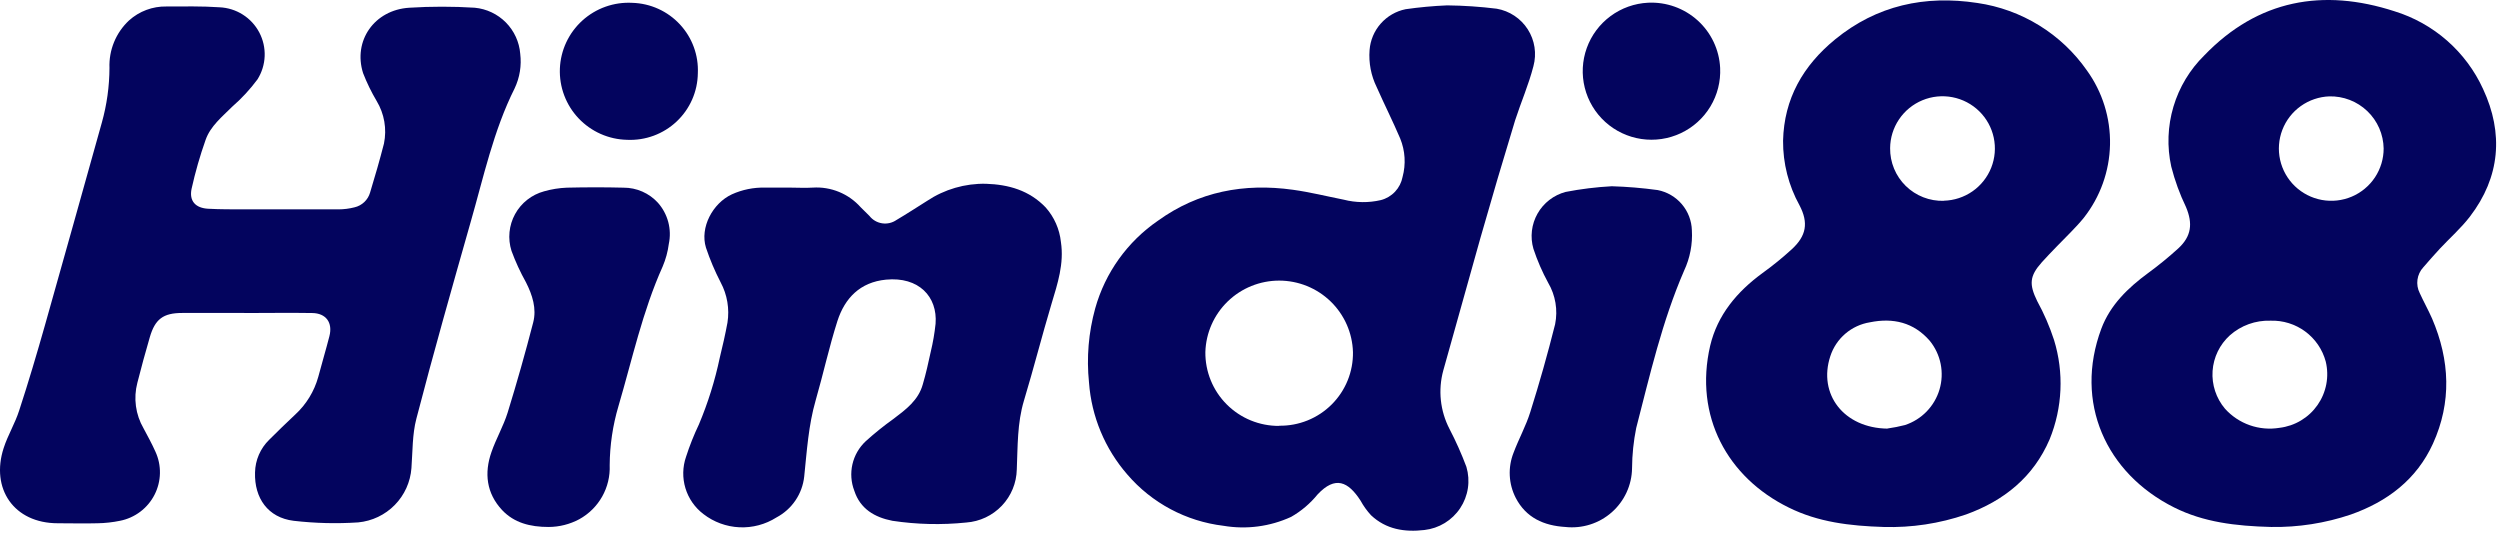
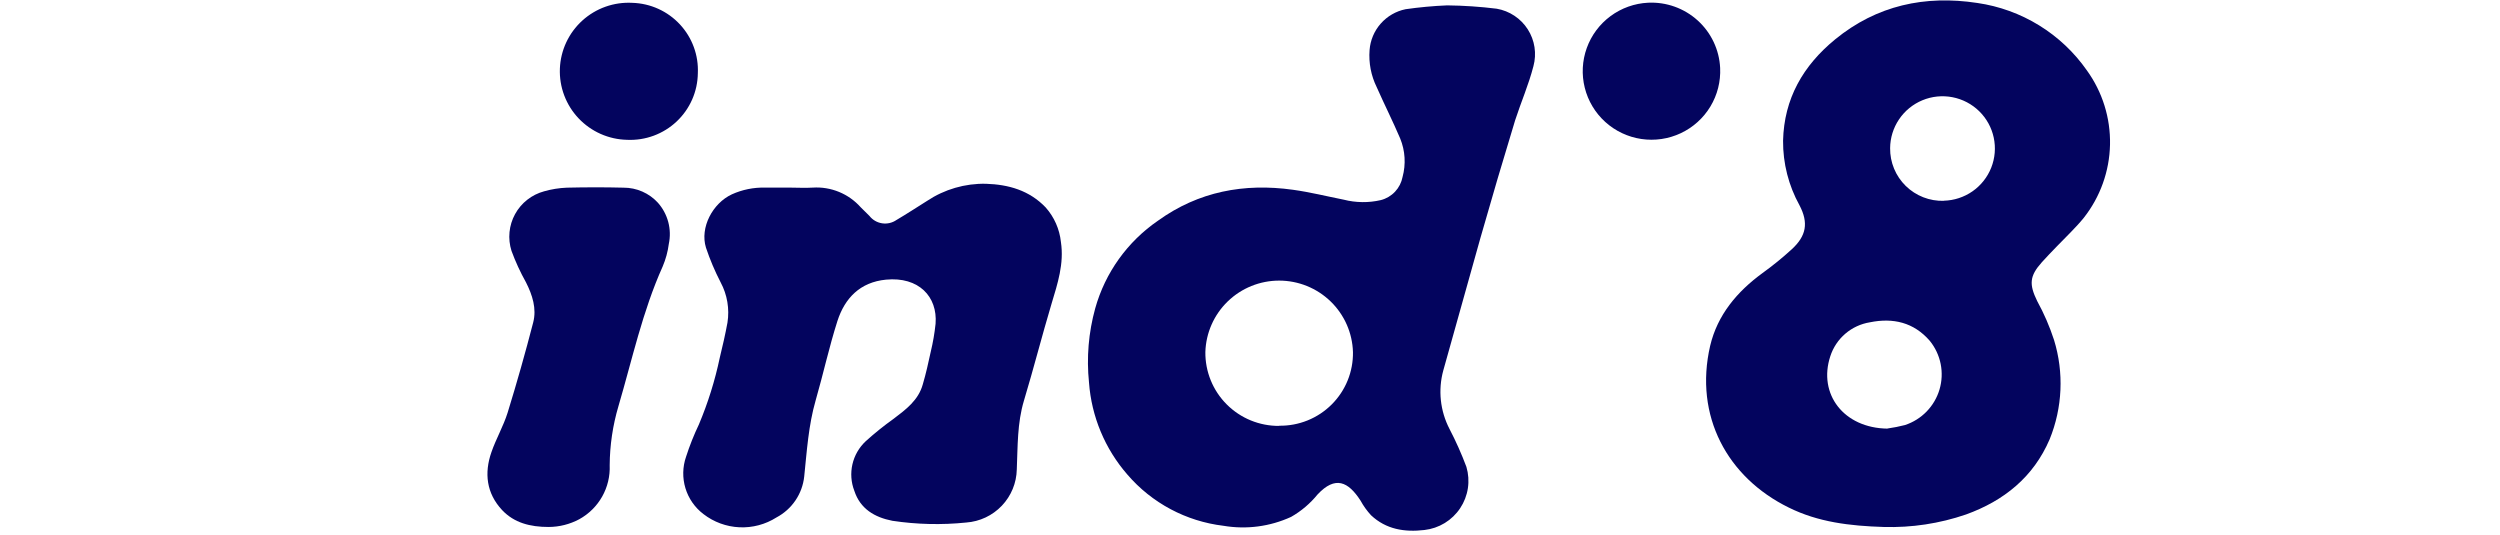
<svg xmlns="http://www.w3.org/2000/svg" width="463" height="99" viewBox="0 0 463 99" fill="none">
-   <path d="M45.222 57.961C41.399 57.961 37.587 57.961 33.741 57.961C30.217 57.961 28.713 59.106 27.737 62.472C26.922 65.265 26.152 68.082 25.441 70.886C24.691 73.743 25.104 76.78 26.589 79.335C27.346 80.755 28.127 82.174 28.782 83.64C29.362 84.897 29.648 86.269 29.62 87.653C29.592 89.037 29.249 90.397 28.618 91.63C27.988 92.863 27.084 93.937 25.977 94.772C24.87 95.607 23.587 96.181 22.226 96.45C20.869 96.729 19.489 96.882 18.104 96.908C15.647 96.977 13.179 96.908 10.711 96.908C2.559 96.908 -1.758 90.497 0.676 82.987C1.446 80.583 2.8 78.408 3.57 75.969C5.269 70.783 6.819 65.54 8.323 60.24C11.87 47.738 15.349 35.214 18.862 22.701C19.784 19.41 20.259 16.01 20.274 12.592C20.209 10.955 20.497 9.322 21.119 7.806C21.741 6.289 22.682 4.923 23.879 3.8C25.781 2.081 28.27 1.151 30.837 1.201C34.109 1.201 37.392 1.121 40.653 1.35C42.183 1.416 43.669 1.882 44.962 2.7C46.255 3.519 47.31 4.661 48.022 6.014C48.733 7.366 49.076 8.882 49.016 10.408C48.955 11.934 48.495 13.417 47.679 14.71C46.312 16.552 44.749 18.241 43.018 19.747C41.146 21.625 38.988 23.331 38.081 25.895C37.033 28.855 36.167 31.875 35.486 34.939C34.993 37.229 36.21 38.534 38.552 38.66C40.894 38.786 42.949 38.763 45.142 38.774C50.997 38.774 56.852 38.774 62.708 38.774C63.703 38.769 64.694 38.642 65.658 38.396C66.339 38.238 66.966 37.9 67.472 37.419C67.979 36.938 68.347 36.331 68.54 35.66C69.458 32.649 70.331 29.627 71.112 26.582C71.665 23.88 71.181 21.069 69.757 18.706C68.779 17.056 67.938 15.329 67.243 13.542C65.348 7.566 69.32 1.831 75.807 1.43C79.841 1.178 83.886 1.178 87.92 1.43C90.106 1.636 92.15 2.604 93.691 4.164C95.232 5.724 96.173 7.776 96.347 9.959C96.615 12.147 96.256 14.365 95.313 16.359C91.375 24.224 89.573 32.764 87.162 41.133C83.718 53.245 80.273 65.357 77.116 77.526C76.347 80.446 76.427 83.605 76.198 86.685C76.013 89.255 74.921 91.676 73.116 93.518C71.31 95.361 68.908 96.505 66.335 96.748C62.347 97.01 58.343 96.91 54.372 96.45C49.631 95.866 47.093 92.26 47.231 87.509C47.272 85.22 48.217 83.04 49.86 81.442C51.433 79.85 53.052 78.316 54.671 76.782C56.721 74.898 58.2 72.479 58.942 69.799C59.608 67.28 60.365 64.773 61.008 62.255C61.651 59.736 60.377 58.007 57.817 57.973C53.615 57.904 49.413 57.973 45.188 57.973L45.222 57.961Z" fill="#03045E" />
  <path d="M268.009 0.995C271.079 1.03 274.146 1.236 277.193 1.613C278.367 1.817 279.485 2.263 280.476 2.922C281.467 3.581 282.309 4.439 282.948 5.441C283.588 6.443 284.011 7.567 284.19 8.741C284.37 9.915 284.301 11.114 283.99 12.26C283.106 15.695 281.694 18.912 280.603 22.277C278.399 29.497 276.26 36.748 274.185 44.029C271.889 52.214 269.593 60.423 267.297 68.608C266.305 72.234 266.715 76.099 268.445 79.438C269.632 81.715 270.679 84.063 271.579 86.467C271.958 87.749 272.051 89.099 271.851 90.42C271.652 91.742 271.164 93.004 270.424 94.117C269.683 95.231 268.707 96.17 267.564 96.868C266.421 97.565 265.138 98.005 263.807 98.156C260.121 98.591 256.711 98.041 253.922 95.431C253.166 94.613 252.515 93.706 251.981 92.73C249.685 89.169 247.286 88.07 244.002 91.585C242.644 93.257 240.985 94.662 239.111 95.729C235.201 97.522 230.84 98.097 226.597 97.377C219.672 96.551 213.312 93.16 208.779 87.876C204.634 83.113 202.145 77.141 201.684 70.852C201.208 66.241 201.597 61.583 202.832 57.114C204.679 50.507 208.796 44.758 214.462 40.869C221.982 35.454 230.42 33.886 239.456 35.145C242.613 35.58 245.724 36.359 248.847 36.977C251.103 37.556 253.466 37.584 255.736 37.057C256.743 36.796 257.656 36.255 258.367 35.497C259.078 34.739 259.559 33.795 259.754 32.775C260.394 30.418 260.241 27.916 259.318 25.655C257.951 22.449 256.378 19.335 254.966 16.141C253.918 14.011 253.462 11.638 253.646 9.272C253.781 7.459 254.505 5.739 255.709 4.374C256.913 3.008 258.53 2.071 260.316 1.705C262.867 1.34 265.434 1.103 268.009 0.995ZM236.895 78.843C238.699 78.871 240.489 78.537 242.161 77.862C243.833 77.186 245.351 76.183 246.626 74.911C247.902 73.64 248.908 72.126 249.585 70.459C250.262 68.792 250.597 67.006 250.569 65.208C250.466 61.662 248.981 58.295 246.429 55.823C243.877 53.351 240.459 51.968 236.901 51.968C233.343 51.968 229.925 53.351 227.373 55.823C224.821 58.295 223.336 61.662 223.233 65.208C223.215 67.004 223.555 68.786 224.235 70.45C224.914 72.114 225.919 73.626 227.191 74.898C228.463 76.171 229.976 77.178 231.642 77.861C233.308 78.544 235.094 78.889 236.895 78.877V78.843Z" fill="#03045E" />
  <path d="M348.846 97.595C342.589 97.4 336.722 96.702 331.28 94C319.925 88.436 313.714 77.057 316.722 64.04C318.077 58.316 321.705 54.012 326.423 50.566C328.309 49.206 330.115 47.738 331.831 46.17C334.529 43.697 334.977 41.281 333.266 38.019C331.243 34.36 330.196 30.245 330.224 26.067C330.407 18.259 333.943 12.146 339.868 7.292C347.583 0.984 356.503 -0.928 366.205 0.549C370.263 1.137 374.157 2.549 377.646 4.697C381.136 6.845 384.146 9.684 386.491 13.039C389.377 17.039 390.881 21.867 390.775 26.794C390.67 31.721 388.961 36.48 385.906 40.354C384.39 42.22 382.611 43.869 380.946 45.609C380.005 46.605 379.04 47.555 378.145 48.574C375.849 51.138 375.78 52.672 377.284 55.752C378.548 58.054 379.593 60.468 380.407 62.964C382.265 69.008 381.977 75.505 379.591 81.362C376.595 88.345 371.142 92.741 364.104 95.282C359.199 96.965 354.03 97.748 348.846 97.595ZM349.569 79.358C350.659 79.206 351.74 78.992 352.807 78.717C354.328 78.215 355.704 77.353 356.818 76.204C357.932 75.055 358.75 73.654 359.201 72.121C359.653 70.588 359.725 68.968 359.411 67.401C359.097 65.835 358.406 64.367 357.399 63.124C354.425 59.69 350.591 58.82 346.308 59.69C344.624 59.962 343.047 60.693 341.752 61.802C340.458 62.911 339.496 64.355 338.972 65.975C336.676 72.97 341.44 79.278 349.569 79.381V79.358ZM359.994 37.172C361.899 37.124 363.748 36.518 365.31 35.43C366.872 34.341 368.078 32.817 368.777 31.049C369.476 29.281 369.638 27.347 369.241 25.488C368.845 23.629 367.908 21.928 366.548 20.597C365.188 19.266 363.464 18.363 361.593 18.003C359.722 17.642 357.786 17.839 356.026 18.569C354.266 19.299 352.761 20.53 351.699 22.108C350.636 23.685 350.063 25.54 350.051 27.441C350.035 28.739 350.283 30.028 350.779 31.229C351.275 32.431 352.009 33.519 352.938 34.43C353.866 35.341 354.97 36.056 356.183 36.531C357.395 37.006 358.691 37.231 359.994 37.194V37.172Z" fill="#03045E" />
-   <path d="M420.613 97.595C414.034 97.423 408.11 96.714 402.645 93.977C390.016 87.658 384.08 74.516 389.167 60.869C390.82 56.462 394.115 53.302 397.835 50.566C399.783 49.141 401.653 47.612 403.437 45.987C405.848 43.754 406.135 41.407 404.849 38.351C403.691 35.948 402.776 33.436 402.117 30.852C401.308 27.181 401.447 23.365 402.519 19.761C403.591 16.157 405.562 12.883 408.248 10.245C418.19 -0.07 430.245 -2.199 443.448 2.083C447.049 3.192 450.374 5.048 453.204 7.53C456.033 10.013 458.304 13.064 459.866 16.485C463.677 24.67 463.058 32.775 457.42 40.125C455.779 42.266 453.712 44.075 451.852 46.067C450.807 47.212 449.774 48.356 448.798 49.501C448.212 50.134 447.835 50.931 447.716 51.784C447.597 52.637 447.742 53.507 448.132 54.275C448.856 55.866 449.717 57.4 450.429 59.015C453.724 66.708 454.068 74.504 450.578 82.174C447.558 88.791 442.151 92.901 435.366 95.294C430.617 96.901 425.626 97.679 420.613 97.595ZM420.486 59.392C417.724 59.303 415.032 60.274 412.966 62.106C411.084 63.813 409.938 66.18 409.769 68.712C409.6 71.244 410.421 73.742 412.059 75.683C413.307 77.076 414.888 78.131 416.654 78.751C418.42 79.372 420.315 79.537 422.163 79.232C423.569 79.064 424.924 78.602 426.138 77.874C427.352 77.147 428.398 76.172 429.207 75.013C430.016 73.853 430.57 72.536 430.832 71.148C431.094 69.76 431.058 68.333 430.727 66.96C430.129 64.73 428.791 62.768 426.931 61.394C425.072 60.02 422.8 59.314 420.486 59.392ZM431.405 17.847C429.502 17.914 427.66 18.539 426.111 19.642C424.561 20.746 423.371 22.28 422.69 24.053C422.009 25.826 421.866 27.76 422.279 29.614C422.692 31.468 423.643 33.159 425.014 34.477C426.385 35.795 428.114 36.682 429.987 37.027C431.859 37.372 433.792 37.16 435.545 36.417C437.297 35.674 438.792 34.433 439.842 32.849C440.892 31.265 441.452 29.408 441.451 27.509C441.431 26.212 441.154 24.931 440.635 23.741C440.116 22.552 439.366 21.476 438.427 20.578C437.488 19.679 436.38 18.975 435.167 18.506C433.954 18.038 432.66 17.814 431.359 17.847H431.405Z" fill="#03045E" />
  <path d="M146.266 34.744C147.689 34.744 149.113 34.836 150.536 34.744C152.194 34.64 153.854 34.913 155.39 35.544C156.925 36.175 158.297 37.147 159.4 38.385L161.019 39.988C161.598 40.727 162.44 41.218 163.371 41.358C164.301 41.499 165.251 41.279 166.024 40.743C167.964 39.599 169.813 38.385 171.696 37.206C174.919 35.059 178.727 33.952 182.603 34.035C186.805 34.172 190.639 35.26 193.659 38.419C195.248 40.21 196.236 42.452 196.483 44.83C197.091 48.826 195.863 52.546 194.738 56.279C192.958 62.232 191.431 68.242 189.64 74.183C188.377 78.374 188.492 82.667 188.309 86.937C188.258 89.444 187.271 91.841 185.54 93.66C183.809 95.48 181.46 96.589 178.952 96.771C174.395 97.241 169.796 97.134 165.266 96.45C161.983 95.809 159.308 94.241 158.217 90.886C157.616 89.324 157.495 87.619 157.869 85.988C158.243 84.357 159.096 82.874 160.318 81.728C161.962 80.24 163.69 78.848 165.496 77.561C167.792 75.821 170.088 74.126 170.904 71.173C171.489 69.192 171.937 67.166 172.373 65.151C172.786 63.44 173.085 61.704 173.269 59.953C173.659 54.939 170.146 51.207 164.084 51.791C159.273 52.26 156.461 55.225 155.094 59.438C153.544 64.292 152.465 69.284 151.053 74.172C149.733 78.751 149.434 83.514 148.941 88.242C148.773 89.831 148.216 91.354 147.319 92.677C146.422 94.001 145.213 95.084 143.797 95.832C141.753 97.13 139.356 97.766 136.935 97.653C134.514 97.541 132.187 96.685 130.273 95.202C128.685 93.996 127.519 92.321 126.942 90.415C126.365 88.51 126.406 86.471 127.058 84.59C127.715 82.547 128.509 80.55 129.435 78.614C131.117 74.621 132.412 70.477 133.304 66.238C133.832 64.086 134.325 61.922 134.727 59.747C135.128 57.192 134.685 54.576 133.464 52.294C132.392 50.223 131.482 48.072 130.743 45.861C129.595 42.14 131.983 37.641 135.542 35.992C137.473 35.118 139.577 34.692 141.696 34.744H146.266Z" fill="#03045E" />
-   <path d="M298.502 34.493C301.349 34.577 304.188 34.814 307.009 35.202C308.754 35.544 310.33 36.467 311.479 37.819C312.628 39.171 313.283 40.872 313.335 42.644C313.485 45.224 312.988 47.801 311.889 50.142C307.825 59.518 305.563 69.444 303.026 79.266C302.532 81.713 302.275 84.201 302.256 86.696C302.237 88.245 301.893 89.773 301.246 91.181C300.599 92.59 299.664 93.847 298.5 94.874C297.337 95.9 295.971 96.672 294.49 97.141C293.01 97.61 291.447 97.764 289.903 97.595C285.931 97.355 282.624 95.889 280.718 92.214C280.056 90.927 279.678 89.513 279.609 88.068C279.539 86.622 279.781 85.179 280.316 83.834C281.269 81.293 282.613 78.877 283.416 76.29C285.1 70.948 286.631 65.532 288.009 60.045C288.538 57.417 288.081 54.688 286.723 52.375C285.625 50.361 284.711 48.254 283.99 46.078C283.675 44.996 283.58 43.863 283.71 42.744C283.841 41.625 284.194 40.544 284.749 39.563C285.304 38.582 286.049 37.721 286.942 37.031C287.835 36.342 288.858 35.837 289.949 35.546C292.772 34.999 295.63 34.647 298.502 34.493Z" fill="#03045E" />
  <path d="M101.616 97.595C98.172 97.595 95.222 96.828 92.994 94.47C90.078 91.356 89.665 87.601 91.008 83.754C91.869 81.258 93.235 78.923 94.016 76.416C95.723 70.89 97.299 65.326 98.746 59.724C99.412 57.149 98.608 54.653 97.414 52.294C96.366 50.422 95.467 48.47 94.728 46.456C94.373 45.337 94.248 44.158 94.362 42.99C94.475 41.822 94.825 40.689 95.389 39.659C95.953 38.629 96.72 37.724 97.644 36.997C98.569 36.27 99.631 35.738 100.767 35.431C102.136 35.041 103.546 34.814 104.969 34.756C108.413 34.676 111.972 34.664 115.474 34.756C116.673 34.752 117.859 34.998 118.957 35.479C120.054 35.96 121.038 36.665 121.846 37.549C122.754 38.573 123.41 39.795 123.761 41.117C124.112 42.439 124.148 43.824 123.866 45.162C123.678 46.612 123.292 48.03 122.718 49.375C118.987 57.687 117.093 66.547 114.532 75.237C113.485 78.78 112.94 82.453 112.914 86.147C113.002 88.174 112.522 90.186 111.526 91.956C110.53 93.726 109.058 95.183 107.276 96.164C105.535 97.094 103.592 97.585 101.616 97.595Z" fill="#03045E" />
  <path d="M117.127 0.526C118.786 0.577 120.418 0.957 121.928 1.643C123.438 2.329 124.796 3.308 125.923 4.523C127.05 5.737 127.924 7.163 128.493 8.718C129.063 10.272 129.316 11.924 129.239 13.577C129.218 15.252 128.859 16.905 128.184 18.439C127.508 19.973 126.53 21.356 125.308 22.505C124.086 23.654 122.645 24.547 121.069 25.129C119.494 25.711 117.818 25.972 116.14 25.895C114.449 25.859 112.783 25.487 111.239 24.802C109.694 24.117 108.302 23.132 107.143 21.905C105.984 20.677 105.082 19.232 104.489 17.653C103.896 16.075 103.625 14.394 103.69 12.71C103.756 11.025 104.157 9.37 104.871 7.842C105.585 6.314 106.596 4.943 107.847 3.809C109.098 2.675 110.563 1.8 112.156 1.237C113.749 0.673 115.439 0.431 117.127 0.526Z" fill="#03045E" />
  <path d="M318.571 12.581C318.69 15.088 318.062 17.575 316.764 19.726C315.467 21.877 313.559 23.597 311.282 24.667C309.005 25.738 306.461 26.111 303.971 25.74C301.482 25.369 299.158 24.271 297.294 22.584C295.43 20.896 294.11 18.696 293.5 16.26C292.89 13.825 293.018 11.264 293.867 8.901C294.716 6.537 296.249 4.478 298.271 2.984C300.294 1.489 302.715 0.626 305.23 0.503C308.605 0.341 311.906 1.523 314.408 3.787C316.91 6.052 318.407 9.215 318.571 12.581Z" fill="#03045E" />
</svg>